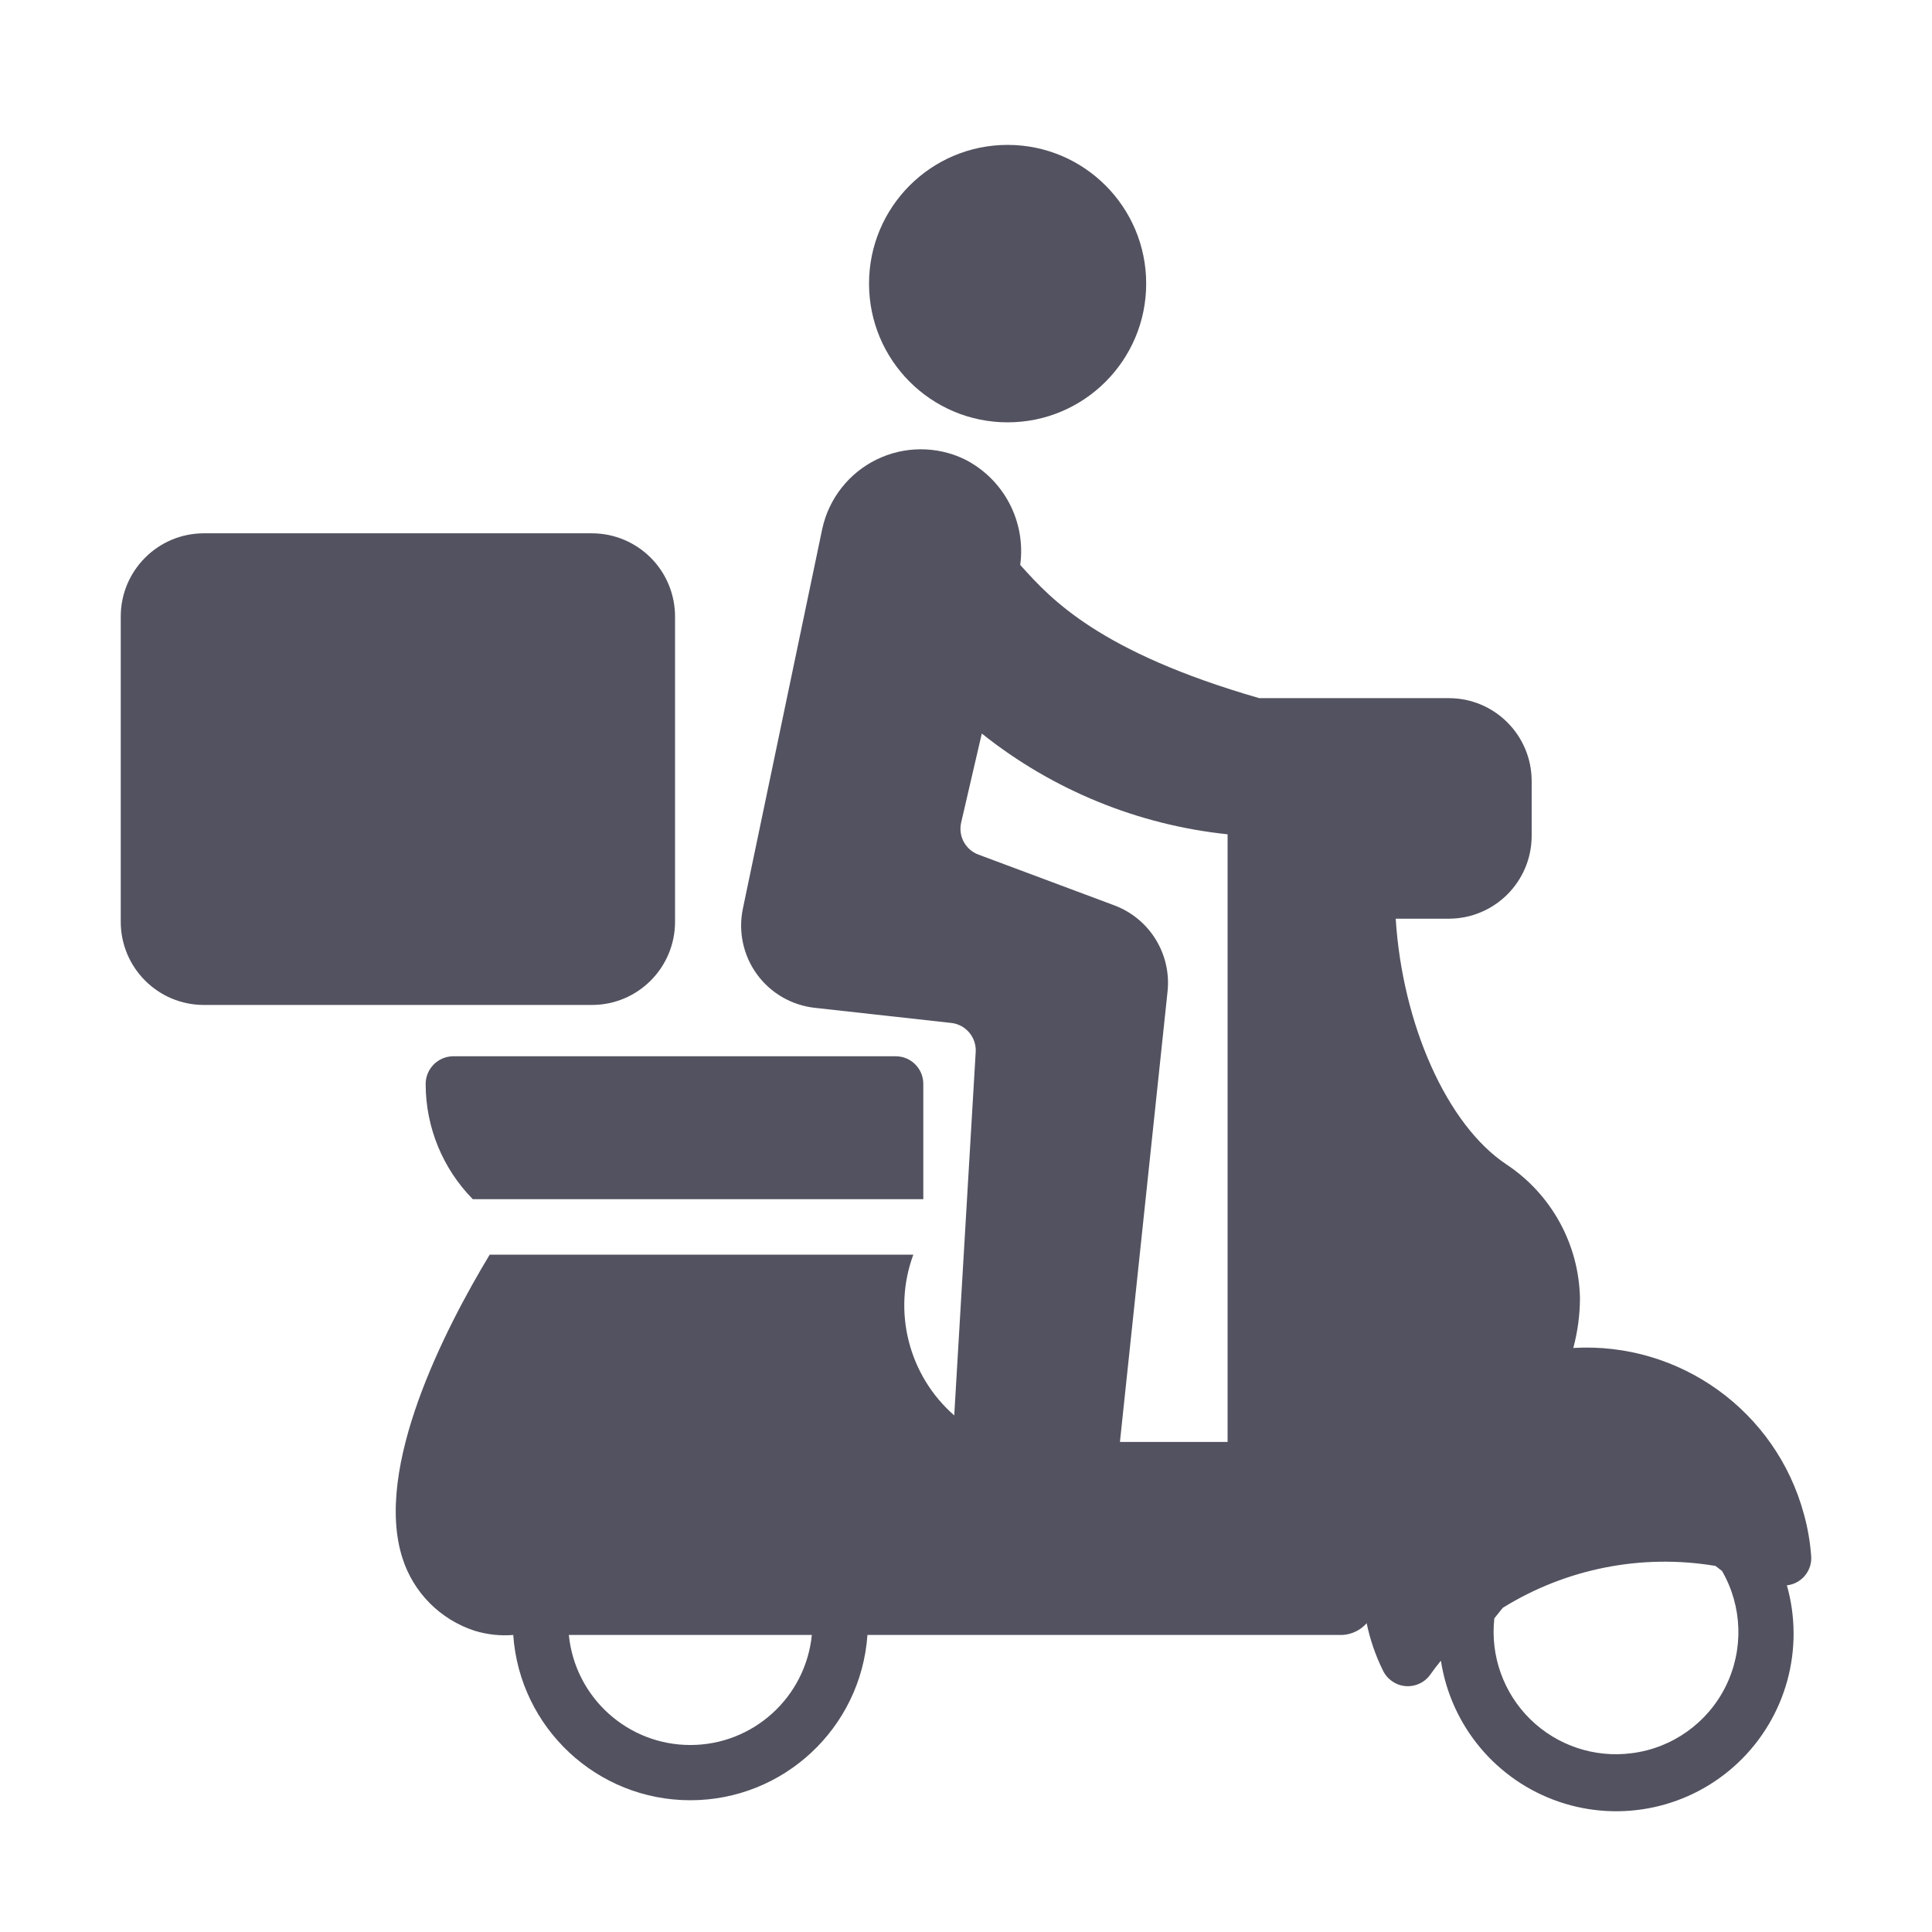
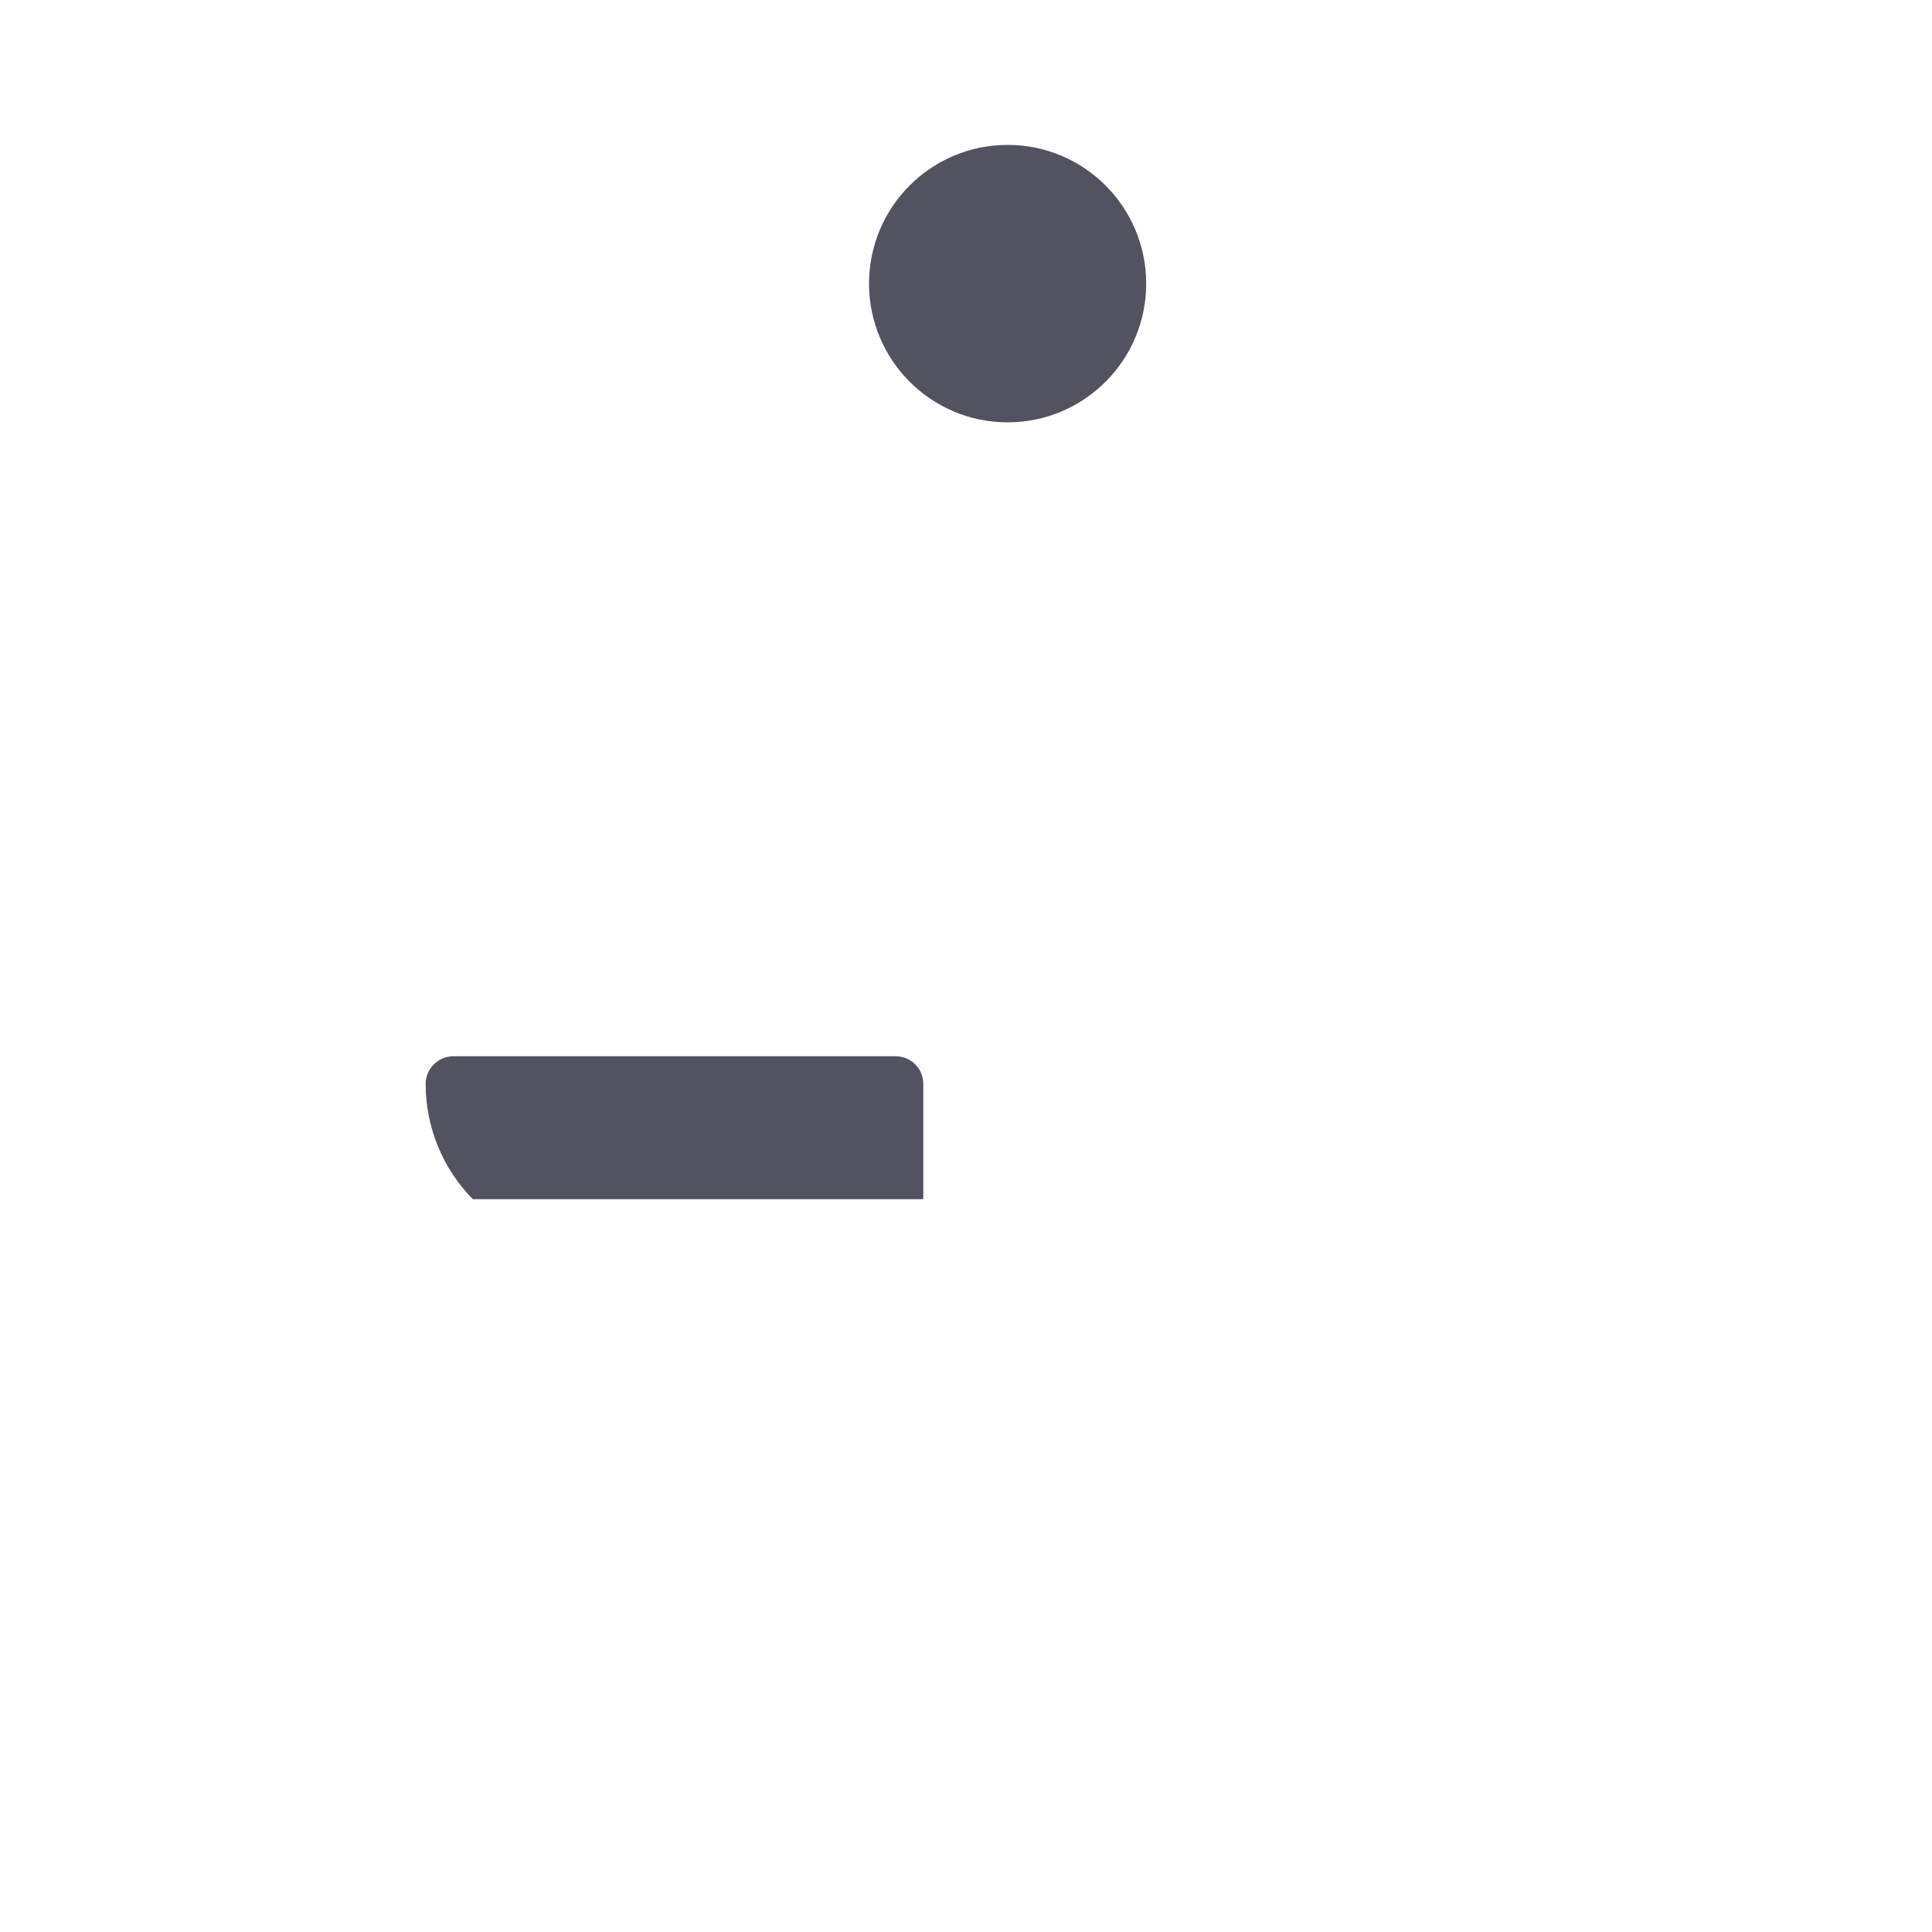
<svg xmlns="http://www.w3.org/2000/svg" width="80px" height="80px" viewBox="0 0 80 80" version="1.1">
  <title>ic_food_devivery</title>
  <g id="Page-1" stroke="none" stroke-width="1" fill="none" fill-rule="evenodd">
    <g id="smart-car">
-       <path d="M80,0 L80,80 L0,80 L0,0 L80,0 Z" id="Vector" opacity="0" />
      <g id="Group" transform="translate(5, 6)" fill="#525260" fill-rule="nonzero">
-         <path d="M3.443,16.083 L19.51,16.083 C20.423,16.083 21.298,16.447 21.944,17.093 C22.59,17.739 22.952,18.616 22.952,19.53 L22.952,32.167 C22.952,34.07 21.411,35.613 19.51,35.613 L3.443,35.613 C1.541,35.613 0,34.07 0,32.167 L0,19.53 C0,17.627 1.541,16.083 3.443,16.083 L3.443,16.083 Z" id="Path" />
        <ellipse id="Oval" cx="36.723" cy="5.744" rx="5.738" ry="5.744" />
        <path d="M12.626,38.888 C12.626,40.672 13.327,42.384 14.577,43.655 L33.232,43.655 L33.232,38.882 C33.232,38.25 32.721,37.738 32.09,37.738 L13.769,37.738 C13.136,37.741 12.626,38.255 12.626,38.888 L12.626,38.888 Z" id="Path" />
-         <path d="M69.697,56.701 C68.544,52.432 64.558,49.558 60.147,49.816 C60.327,49.145 60.42,48.453 60.423,47.758 C60.379,45.522 59.241,43.451 57.378,42.216 C54.914,40.58 53.071,36.418 52.793,32.041 L54.99,32.041 C56.882,32.041 58.418,30.509 58.423,28.615 L58.423,26.334 C58.418,24.44 56.882,22.907 54.99,22.909 L47.142,22.909 C40.506,20.996 38.51,18.792 37.317,17.472 C37.293,17.445 37.268,17.419 37.245,17.392 C37.489,15.586 36.558,13.825 34.93,13.012 C33.781,12.463 32.444,12.468 31.3,13.027 C30.156,13.585 29.328,14.636 29.052,15.88 L25.76,31.63 C25.564,32.576 25.775,33.561 26.343,34.342 C26.911,35.123 27.782,35.628 28.741,35.732 L34.383,36.357 C34.987,36.421 35.435,36.948 35.402,37.555 L34.513,52.61 C32.624,50.957 31.95,48.309 32.818,45.953 L15.277,45.953 C13.427,49.021 10.466,54.774 11.664,58.516 C12.117,59.945 13.232,61.066 14.657,61.527 C15.173,61.685 15.714,61.744 16.252,61.7 C16.522,65.555 19.725,68.544 23.585,68.544 C27.446,68.544 30.649,65.555 30.919,61.7 L50.587,61.7 C50.973,61.678 51.335,61.504 51.591,61.214 C51.731,61.892 51.957,62.55 52.265,63.171 C52.44,63.538 52.798,63.785 53.203,63.818 C53.609,63.851 54.002,63.665 54.234,63.33 C54.367,63.138 54.512,62.951 54.665,62.766 C55.081,65.469 56.961,67.718 59.546,68.604 C62.13,69.489 64.993,68.866 66.976,66.985 C68.959,65.104 69.735,62.276 68.991,59.645 C69.607,59.577 70.054,59.027 69.995,58.41 C69.951,57.832 69.852,57.26 69.697,56.701 L69.697,56.701 Z M23.585,66.257 C20.988,66.257 18.813,64.287 18.554,61.7 L28.617,61.7 C28.357,64.287 26.182,66.257 23.585,66.257 L23.585,66.257 Z M45.832,53.708 L41.374,53.708 L43.346,35.053 C43.508,33.499 42.599,32.032 41.136,31.487 L35.512,29.386 C34.978,29.188 34.673,28.624 34.798,28.067 L35.654,24.374 C38.579,26.709 42.111,28.157 45.832,28.546 L45.832,53.708 Z M62.57,66.596 C61.028,66.799 59.478,66.281 58.366,65.191 C57.255,64.101 56.706,62.56 56.877,61.012 L57.227,60.576 C59.855,58.946 62.986,58.329 66.035,58.842 L66.306,59.051 C67.152,60.517 67.209,62.309 66.459,63.826 C65.708,65.343 64.248,66.383 62.57,66.596 L62.57,66.596 Z" id="Shape" />
      </g>
    </g>
  </g>
</svg>